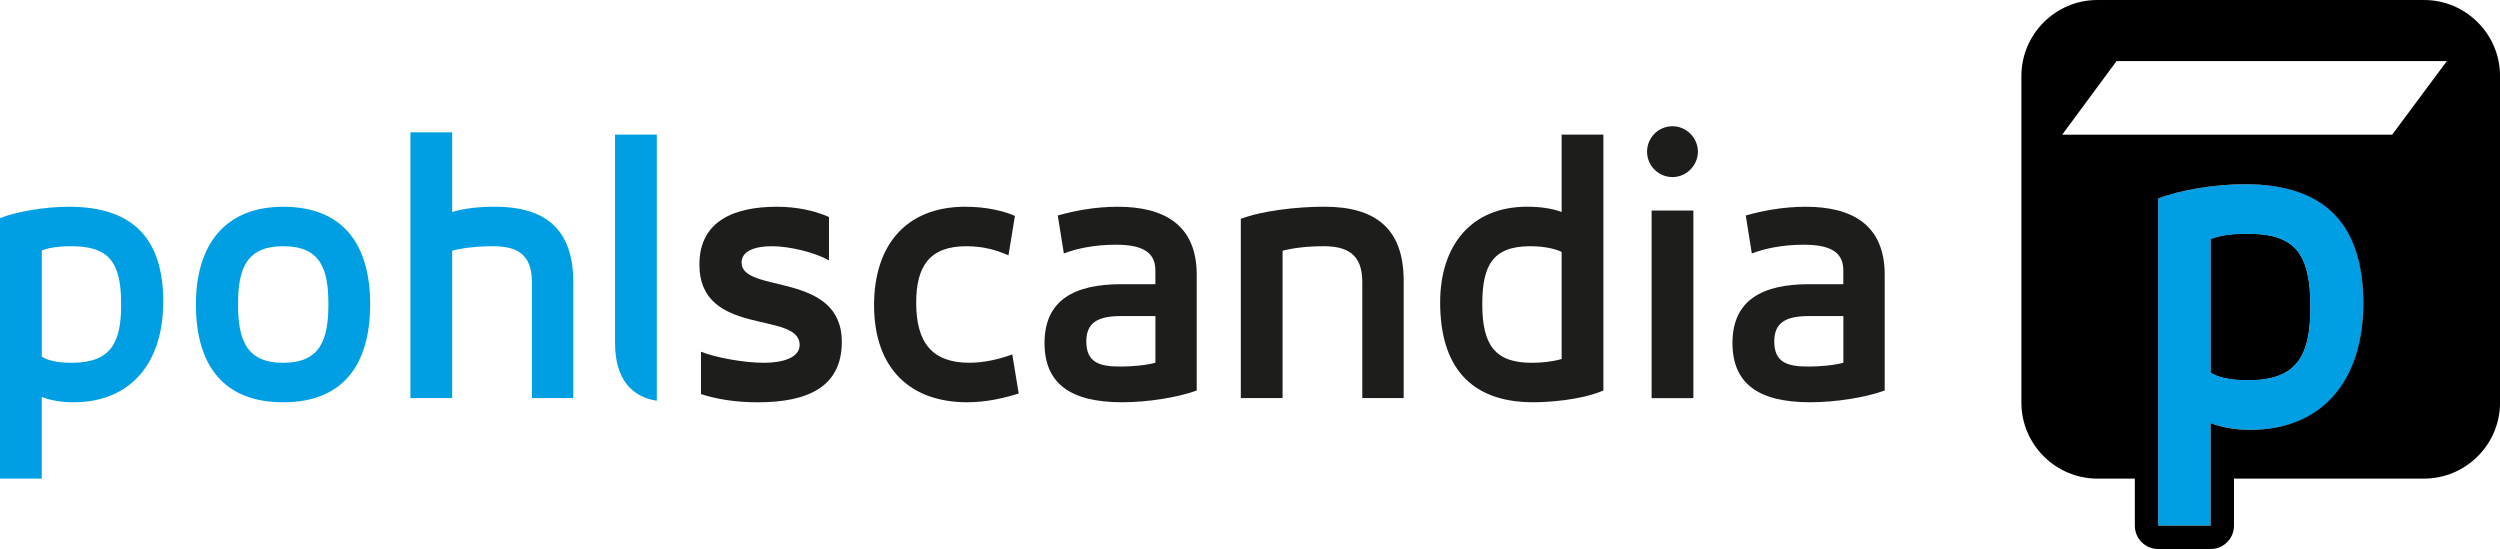
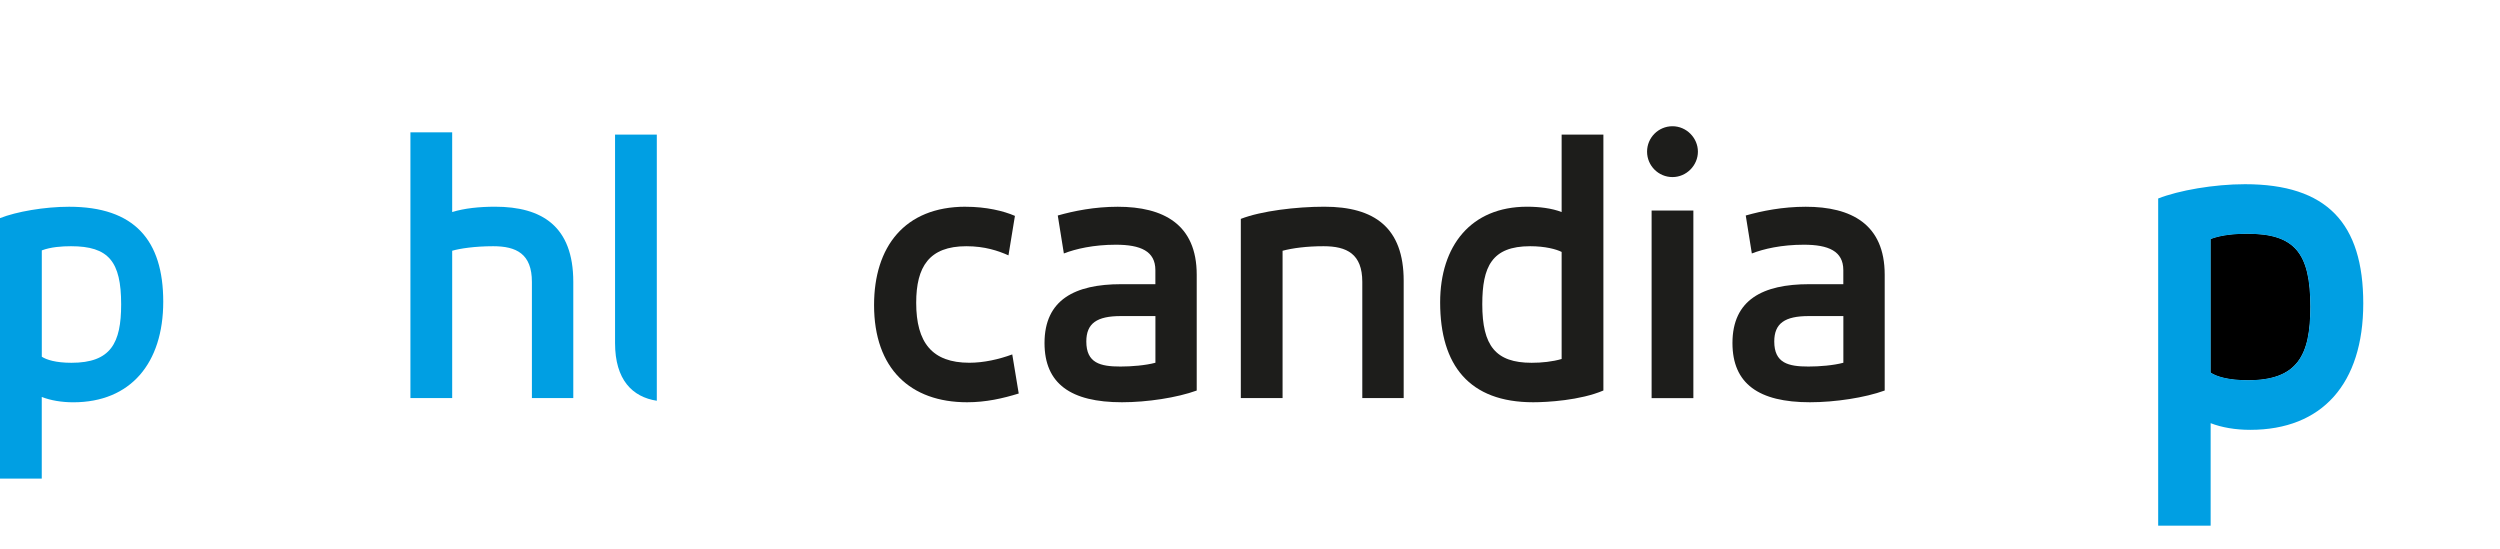
<svg xmlns="http://www.w3.org/2000/svg" id="Ebene_1" data-name="Ebene 1" viewBox="0 0 599.87 131.73">
  <defs>
    <style>
      .cls-1 {
        fill: none;
      }
      .cls-2 {
        fill: #1d1d1b;
      }
      .cls-3 {
        fill: #009fe3;
      }
    </style>
  </defs>
  <polygon class="cls-1" points="494.81 32.31 573.99 32.31 587.11 14.66 507.85 14.66 494.81 32.31" />
  <path d="M554.35,73.61c0-12.93-3.78-17.51-15.11-17.51-2.75,0-6.07.23-8.81,1.26v32.04c1.37.92,4.23,1.83,8.93,1.83,11.9,0,14.99-5.95,14.99-17.62Z" />
  <polygon class="cls-1" points="494.81 32.31 573.99 32.31 587.11 14.66 507.85 14.66 494.81 32.31" />
  <g>
    <g>
      <path class="cls-3" d="M0,52.34c3.92-1.55,10.66-2.73,16.58-2.73,15.67,0,22.59,8.02,22.59,22.78s-7.84,24.14-21.59,24.14c-2.82,0-5.47-.46-7.56-1.28v19.59H0v-62.5ZM17.04,59.08c-2.19,0-4.83.18-7.01,1v25.51c1.09.73,3.37,1.46,7.11,1.46,9.47,0,11.93-4.74,11.93-14.03,0-10.29-3.01-13.94-12.03-13.94Z" />
-       <path class="cls-3" d="M47.01,73.02c0-14.21,6.92-23.41,20.95-23.41s20.86,8.66,20.86,23.41-6.74,23.51-20.86,23.51-20.95-8.65-20.95-23.51ZM67.96,59.08c-8.84,0-10.84,5.38-10.84,13.94s2,14.03,10.84,14.03,10.84-5.47,10.84-14.03-1.91-13.94-10.84-13.94Z" />
      <path class="cls-3" d="M98.48,31.75h10.02v19.13c2.92-.91,6.56-1.28,10.29-1.28,11.21,0,18.77,4.65,18.77,18.04v27.88h-9.93v-27.88c0-6.74-3.74-8.56-9.29-8.56-4.37,0-8.02.55-9.84,1.09v35.35h-10.02V31.75Z" />
      <path class="cls-3" d="M157.6,69.82v-37.52h-10.02v50.02c0,8.83,4.17,12.94,10.02,13.84v-26.33h0Z" />
-       <path id="PSC" class="cls-2" d="M168.19,84.39c3.1,1.28,10.02,2.66,15.12,2.66,4.65,0,8.56-1.28,8.56-4.28,0-8.29-24.05-1.73-24.05-19.31,0-10.57,8.56-13.85,18.59-13.85,4.74,0,9.03.92,12.5,2.46v10.41c-3.3-1.89-9.4-3.4-13.68-3.4-4.01,0-7.29,1.09-7.29,3.92,0,7.56,24.05,2,24.05,19.04,0,10.75-8.11,14.49-20.13,14.49-5.47,0-10.02-.78-13.66-1.97v-10.17Z" />
      <path class="cls-2" d="M231.69,49.61c4.92,0,9.11,1,11.84,2.19l-1.55,9.47c-2.46-1.09-5.65-2.19-10.11-2.19-8.93,0-12.03,4.92-12.03,13.57,0,9.57,3.83,14.39,12.75,14.39,3.46,0,7.11-.82,10.3-2l1.55,9.38c-3.83,1.18-7.84,2.1-12.39,2.1-13.57,0-22.32-8.02-22.32-23.32,0-13.94,7.29-23.6,21.96-23.6Z" />
      <path class="cls-2" d="M287.17,93.7c-4.74,1.73-11.93,2.82-17.95,2.82-12.3,0-18.59-4.46-18.59-14.21,0-10.39,7.29-14.12,18.4-14.12h8.2v-3.37c0-4.56-3.55-6.1-9.48-6.1-5.37,0-9.66,1-12.48,2.1l-1.46-9.11c3.83-1.09,8.84-2.1,14.39-2.1,10.93,0,18.95,4.19,18.95,16.31v27.79ZM277.24,75.84h-8.29c-5.74,0-8.29,1.73-8.29,6.1,0,5.19,3.37,6.01,8.2,6.01,2.64,0,6.01-.27,8.38-.91v-11.21Z" />
      <path class="cls-2" d="M297.73,52.52c4.92-1.91,13.3-2.92,20.04-2.92,12.03,0,19.04,5.01,19.04,17.77v28.15h-9.93v-27.88c0-6.74-3.74-8.56-9.29-8.56-4.1,0-7.47.46-9.84,1.09v35.35h-10.02v-43Z" />
      <path class="cls-2" d="M384.73,93.7c-5.56,2.37-13.48,2.82-16.85,2.82-15.31,0-22.32-8.84-22.32-23.96,0-13.57,7.38-22.96,20.86-22.96,2.91,0,5.92.36,8.29,1.28v-18.59h10.02v61.41ZM367.51,87.05c2.46,0,5.01-.27,7.2-.91v-25.69c-1.27-.64-3.92-1.37-7.56-1.37-9.2,0-11.48,4.92-11.48,13.94,0,9.93,3.19,14.03,11.84,14.03Z" />
      <path class="cls-2" d="M401.31,30.29c3.37,0,6.1,2.82,6.1,6.1s-2.73,6.1-6.1,6.1-6.1-2.73-6.1-6.1,2.73-6.1,6.1-6.1ZM396.3,50.52h10.02v45.01h-10.02v-45.01Z" />
      <path class="cls-2" d="M452.24,93.7c-4.74,1.73-11.93,2.82-17.95,2.82-12.3,0-18.59-4.46-18.59-14.21,0-10.39,7.29-14.12,18.4-14.12h8.2v-3.37c0-4.56-3.55-6.1-9.47-6.1-5.38,0-9.66,1-12.48,2.1l-1.46-9.11c3.83-1.09,8.84-2.1,14.39-2.1,10.93,0,18.95,4.19,18.95,16.31v27.79ZM442.31,75.84h-8.29c-5.74,0-8.29,1.73-8.29,6.1,0,5.19,3.37,6.01,8.2,6.01,2.64,0,6.01-.27,8.38-.91v-11.21Z" />
    </g>
    <g>
      <path d="M554.35,73.61c0-12.93-3.78-17.51-15.11-17.51-2.75,0-6.07.23-8.81,1.26v32.04c1.37.92,4.23,1.83,8.93,1.83,11.9,0,14.99-5.95,14.99-17.62Z" />
      <g>
        <path class="cls-3" d="M530.44,126.14v-24.6c2.63,1.03,5.95,1.6,9.5,1.6,17.28,0,27.12-11.1,27.12-30.33s-8.7-28.61-28.38-28.61c-7.44,0-15.91,1.49-20.83,3.43v78.5h12.59ZM530.44,57.36c2.75-1.03,6.07-1.26,8.81-1.26,11.33,0,15.11,4.58,15.11,17.51,0,11.67-3.09,17.62-14.99,17.62-4.69,0-7.55-.92-8.93-1.83v-32.04Z" />
-         <path d="M581.64,0h-78.38c-10.03,0-18.23,8.2-18.23,18.23v78.38c0,10.03,8.2,18.23,18.23,18.23h8.99v11.3c0,3.09,2.5,5.6,5.6,5.6h12.59c3.09,0,5.6-2.51,5.6-5.6v-11.3h45.61c10.03,0,18.23-8.2,18.23-18.23V18.23c0-10.03-8.2-18.23-18.23-18.23ZM530.44,101.53v24.6h-12.59V47.63c4.92-1.95,13.39-3.43,20.83-3.43,19.68,0,28.38,10.07,28.38,28.61s-9.84,30.33-27.12,30.33c-3.55,0-6.87-.57-9.5-1.6ZM573.99,32.31h-79.17l13.04-17.65h79.26l-13.12,17.65Z" />
      </g>
    </g>
  </g>
</svg>